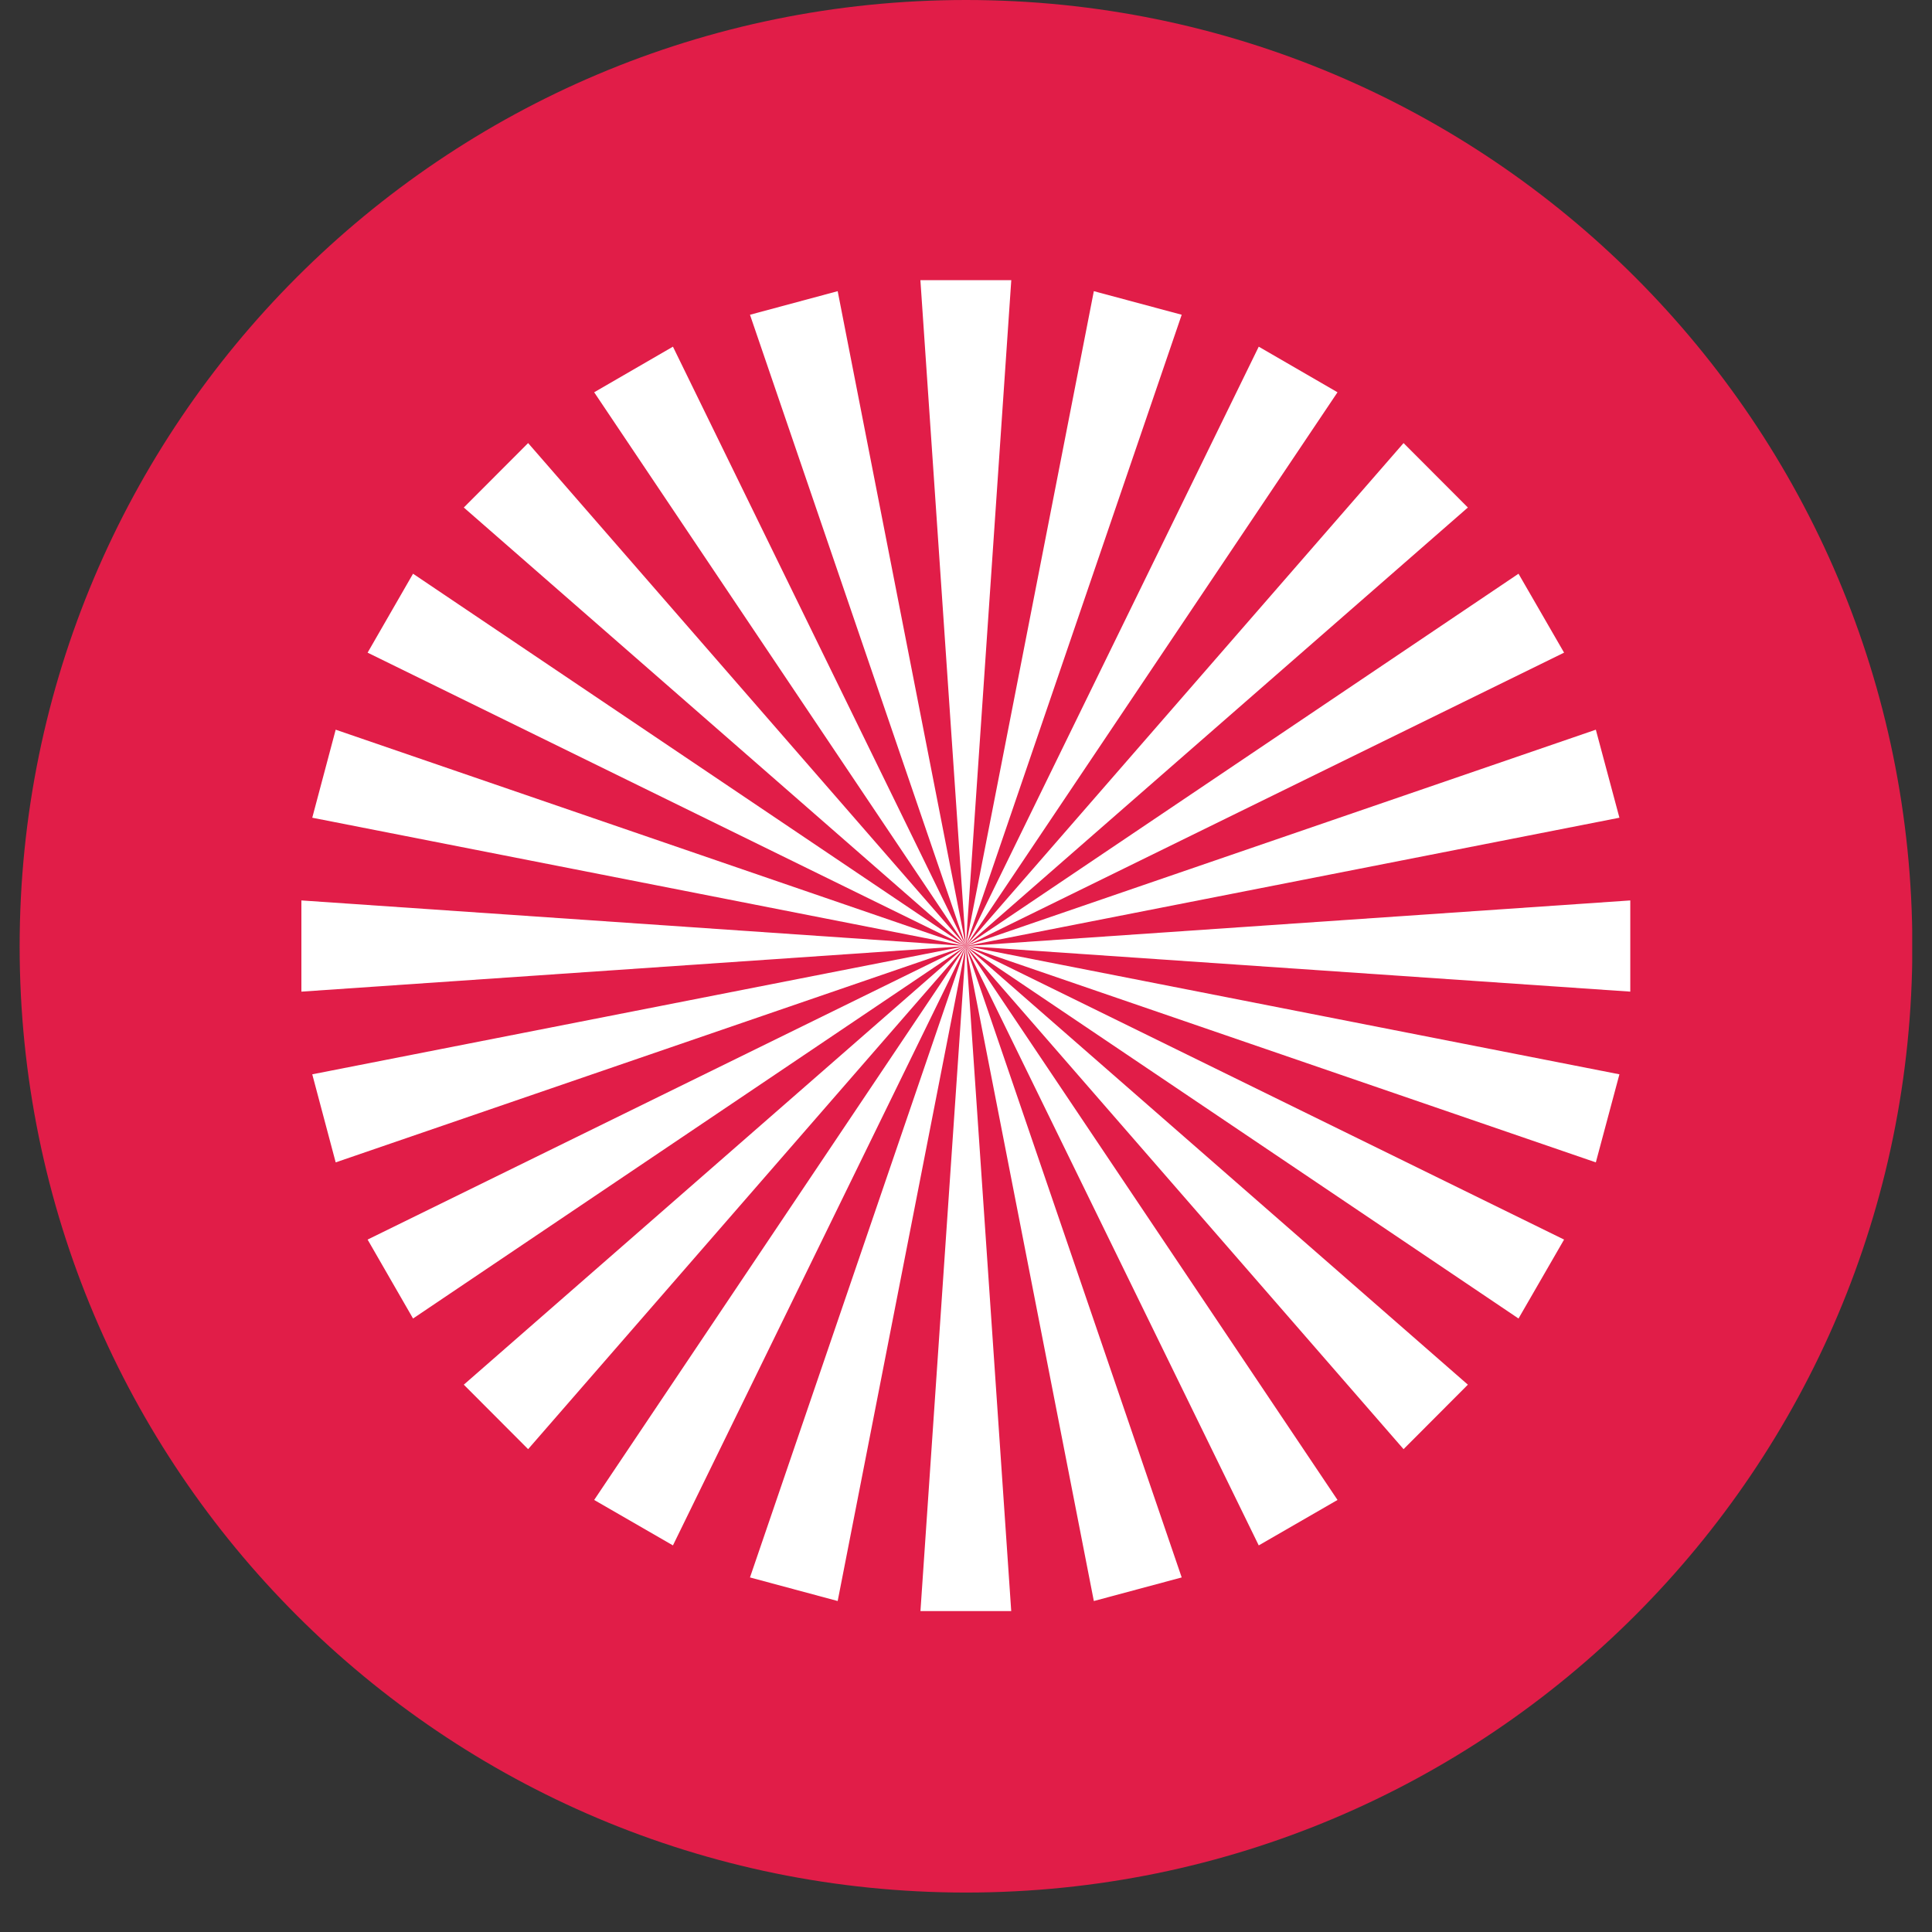
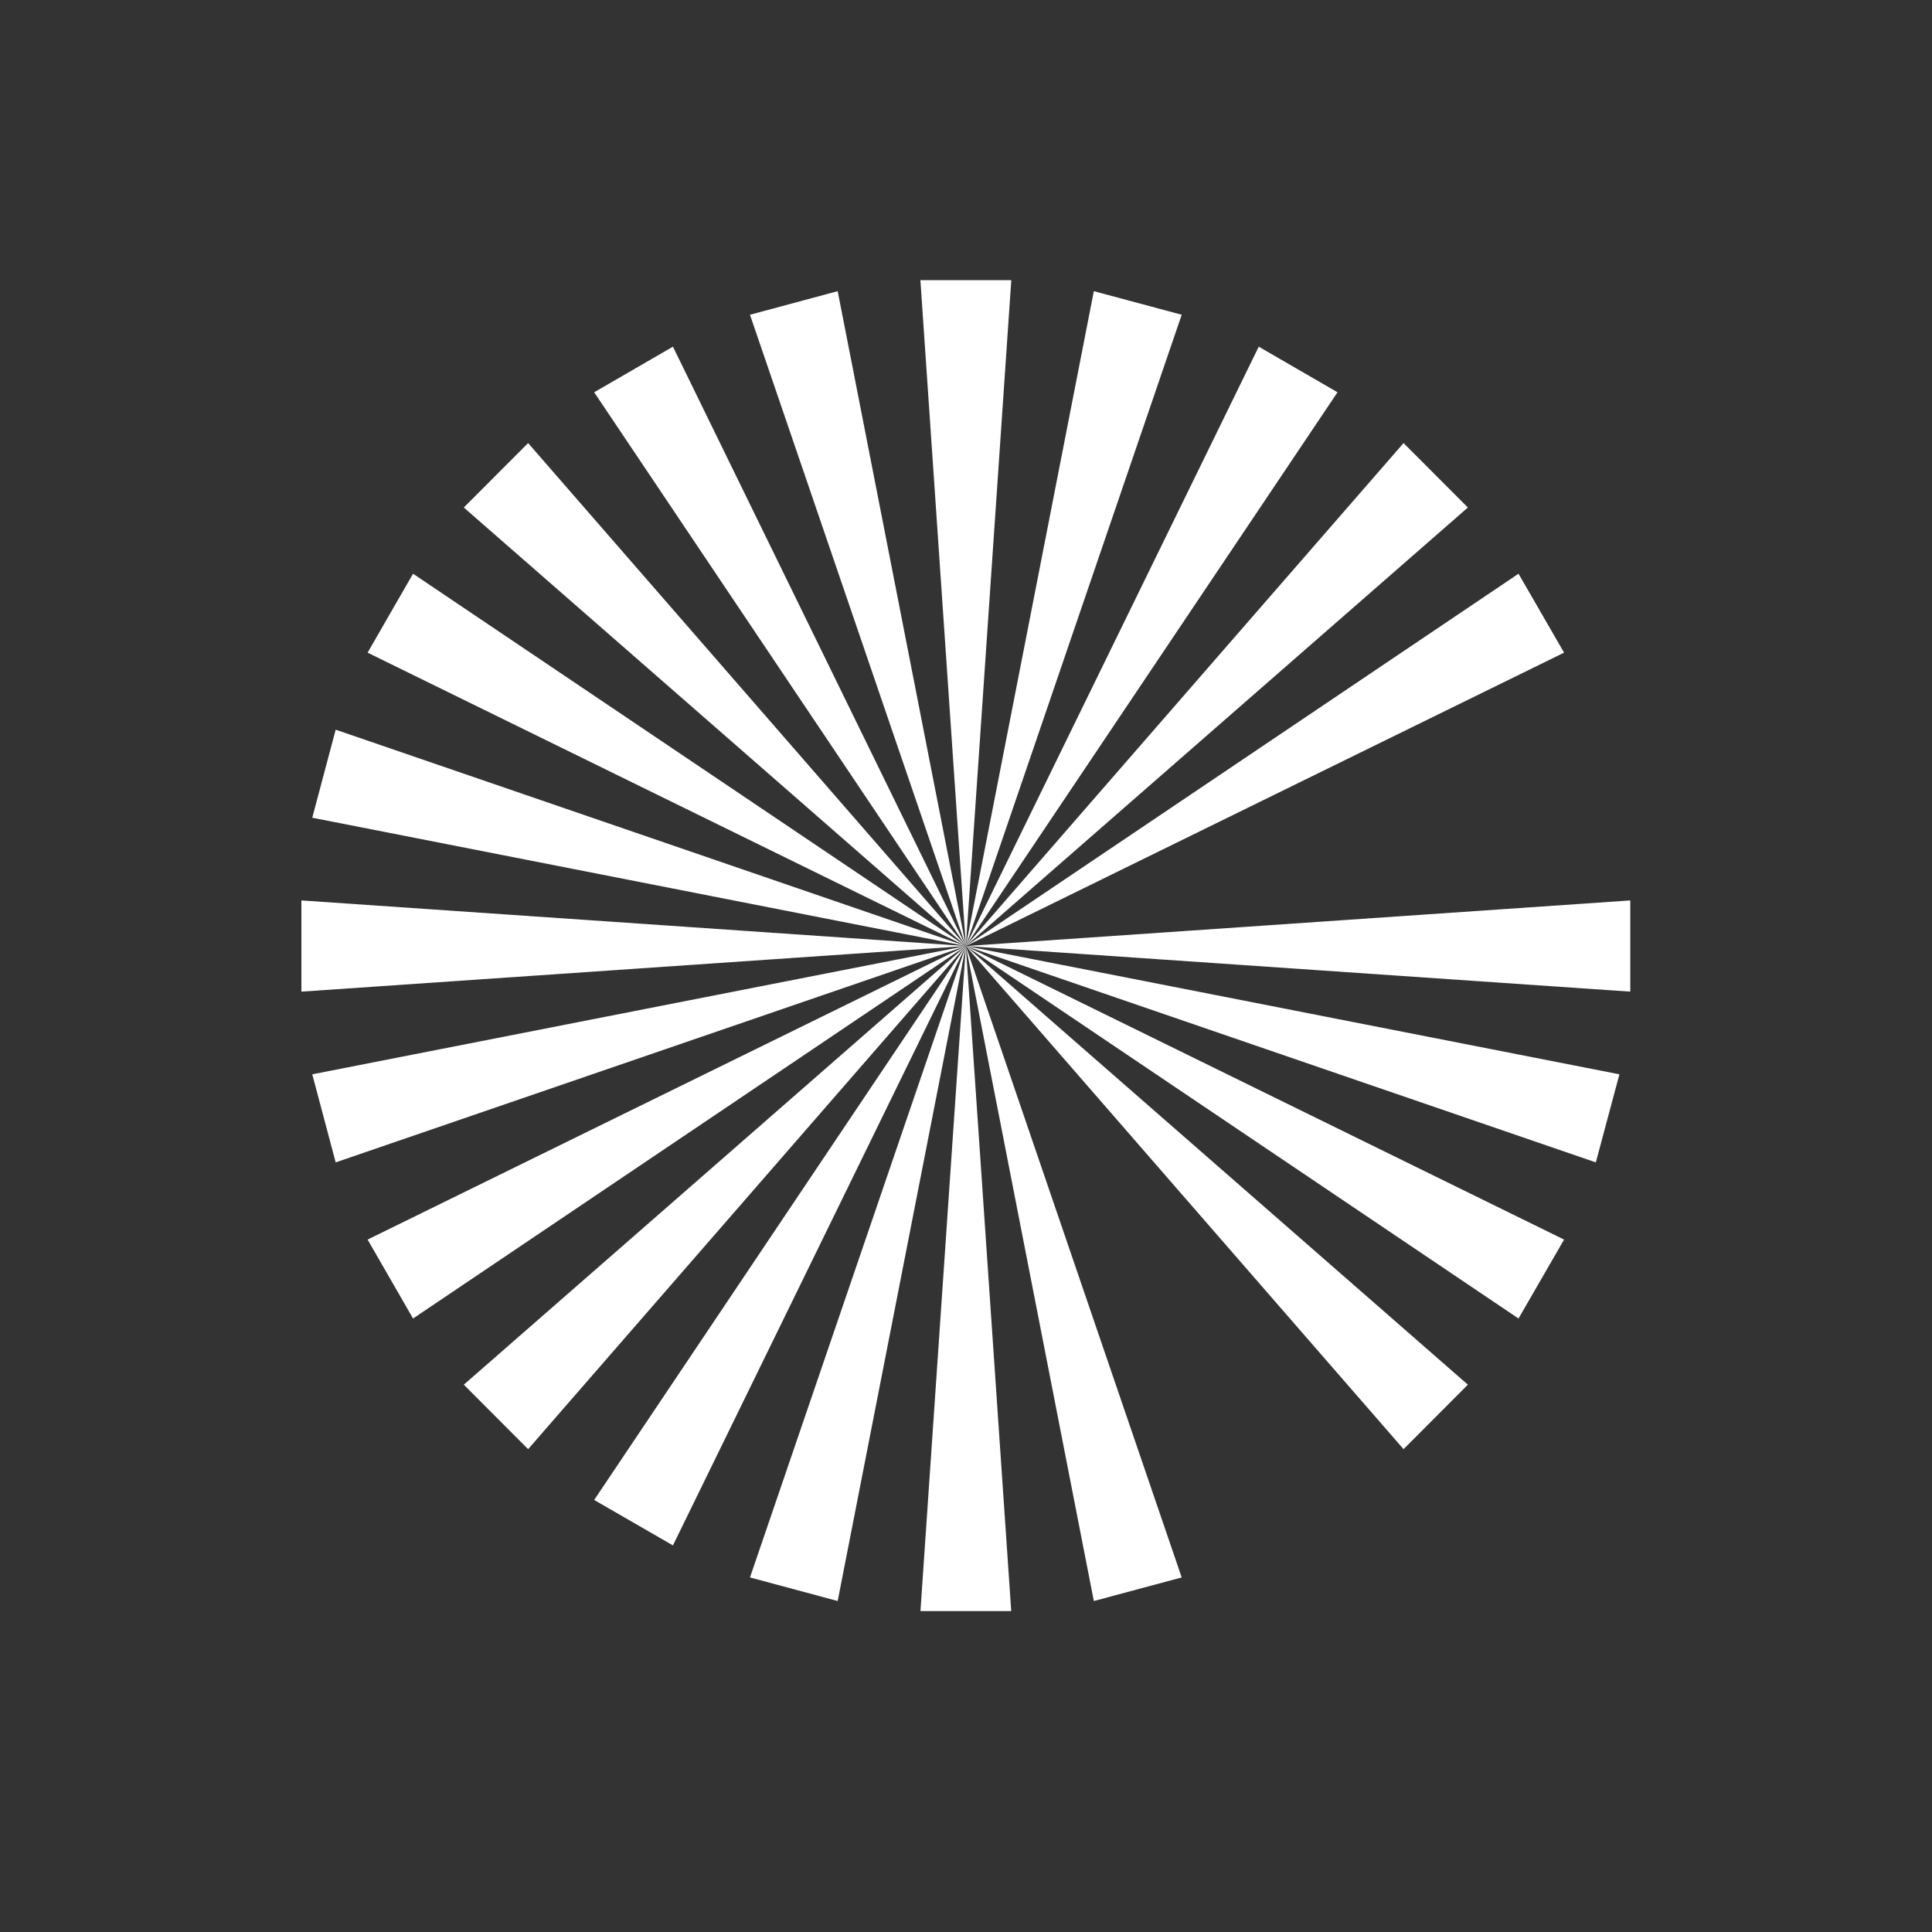
<svg xmlns="http://www.w3.org/2000/svg" version="1.0" preserveAspectRatio="xMidYMid meet" height="64" viewBox="0 0 48 48" zoomAndPan="magnify" width="64">
  <rect x="0" y="0" width="48" height="48" fill="#333333" stroke="none" />
  <defs>
    <clipPath id="b7b7c353ff">
      <path clip-rule="nonzero" d="M 0.488 0 L 47.508 0 L 47.508 47.02 L 0.488 47.02 Z M 0.488 0" />
    </clipPath>
    <clipPath id="79078dbcd4">
      <path clip-rule="nonzero" d="M 24 0 C 11.016 0 0.488 10.527 0.488 23.512 C 0.488 36.496 11.016 47.02 24 47.02 C 36.984 47.02 47.512 36.496 47.512 23.512 C 47.512 10.527 36.984 0 24 0 Z M 24 0" />
    </clipPath>
    <clipPath id="e93d7ffc22">
      <path clip-rule="nonzero" d="M 0.488 0 L 47.508 0 L 47.508 47.02 L 0.488 47.02 Z M 0.488 0" />
    </clipPath>
    <clipPath id="9cd15d7bb6">
      <path clip-rule="nonzero" d="M 24 0 C 11.016 0 0.488 10.527 0.488 23.512 C 0.488 36.496 11.016 47.02 24 47.02 C 36.984 47.02 47.512 36.496 47.512 23.512 C 47.512 10.527 36.984 0 24 0 Z M 24 0" />
    </clipPath>
    <clipPath id="25f18c9ebf">
-       <rect height="48" y="0" width="48" x="0" />
-     </clipPath>
+       </clipPath>
    <clipPath id="a68124567d">
      <path clip-rule="nonzero" d="M 22 6.965 L 26 6.965 L 26 24 L 22 24 Z M 22 6.965" />
    </clipPath>
    <clipPath id="2c4de55eca">
      <path clip-rule="nonzero" d="M 7.484 18 L 24 18 L 24 24 L 7.484 24 Z M 7.484 18" />
    </clipPath>
    <clipPath id="cb7cfc60ca">
      <path clip-rule="nonzero" d="M 7.484 22 L 24 22 L 24 25 L 7.484 25 Z M 7.484 22" />
    </clipPath>
    <clipPath id="a996a34bba">
      <path clip-rule="nonzero" d="M 7.484 23 L 24 23 L 24 29 L 7.484 29 Z M 7.484 23" />
    </clipPath>
    <clipPath id="3a7b29ff1c">
      <path clip-rule="nonzero" d="M 22 23 L 26 23 L 26 40.027 L 22 40.027 Z M 22 23" />
    </clipPath>
    <clipPath id="330e8a5280">
      <path clip-rule="nonzero" d="M 23 23 L 40.547 23 L 40.547 29 L 23 29 Z M 23 23" />
    </clipPath>
    <clipPath id="6bb85bd02b">
      <path clip-rule="nonzero" d="M 23 22 L 40.547 22 L 40.547 25 L 23 25 Z M 23 22" />
    </clipPath>
    <clipPath id="8088dd6f98">
      <path clip-rule="nonzero" d="M 23 18 L 40.547 18 L 40.547 24 L 23 24 Z M 23 18" />
    </clipPath>
  </defs>
  <g clip-path="url(#b7b7c353ff)">
    <g clip-path="url(#79078dbcd4)">
      <g transform="matrix(1, 0, 0, 1, 0, 0)">
        <g clip-path="url(#25f18c9ebf)">
          <g clip-path="url(#e93d7ffc22)">
            <g clip-path="url(#9cd15d7bb6)">
              <path fill-rule="nonzero" fill-opacity="1" d="M 0.488 0 L 47.512 0 L 47.512 47.02 L 0.488 47.02 Z M 0.488 0" fill="#e11d48" />
            </g>
          </g>
        </g>
      </g>
    </g>
  </g>
  <g clip-path="url(#a68124567d)">
    <path fill-rule="nonzero" fill-opacity="1" d="M 25.125 6.961 L 23.996 23.504 L 22.867 6.961 Z M 25.125 6.961" fill="#ffffff" />
  </g>
  <path fill-rule="nonzero" fill-opacity="1" d="M 20.812 7.234 L 23.996 23.504 L 18.633 7.82 Z M 20.812 7.234" fill="#ffffff" />
  <path fill-rule="nonzero" fill-opacity="1" d="M 16.719 8.613 L 23.996 23.504 L 14.762 9.746 Z M 16.719 8.613" fill="#ffffff" />
  <path fill-rule="nonzero" fill-opacity="1" d="M 13.121 11.008 L 23.996 23.504 L 11.523 12.609 Z M 13.121 11.008" fill="#ffffff" />
  <path fill-rule="nonzero" fill-opacity="1" d="M 10.262 14.254 L 23.996 23.504 L 9.133 16.215 Z M 10.262 14.254" fill="#ffffff" />
  <g clip-path="url(#2c4de55eca)">
    <path fill-rule="nonzero" fill-opacity="1" d="M 8.34 18.129 L 23.996 23.504 L 7.758 20.316 Z M 8.34 18.129" fill="#ffffff" />
  </g>
  <g clip-path="url(#cb7cfc60ca)">
    <path fill-rule="nonzero" fill-opacity="1" d="M 7.488 22.371 L 23.996 23.504 L 7.488 24.637 Z M 7.488 22.371" fill="#ffffff" />
  </g>
  <g clip-path="url(#a996a34bba)">
    <path fill-rule="nonzero" fill-opacity="1" d="M 7.758 26.691 L 23.996 23.504 L 8.34 28.879 Z M 7.758 26.691" fill="#ffffff" />
  </g>
  <path fill-rule="nonzero" fill-opacity="1" d="M 9.133 30.797 L 23.996 23.504 L 10.262 32.758 Z M 9.133 30.797" fill="#ffffff" />
  <path fill-rule="nonzero" fill-opacity="1" d="M 11.523 34.402 L 23.996 23.504 L 13.121 36.004 Z M 11.523 34.402" fill="#ffffff" />
  <path fill-rule="nonzero" fill-opacity="1" d="M 14.762 37.266 L 23.996 23.504 L 16.719 38.395 Z M 14.762 37.266" fill="#ffffff" />
  <path fill-rule="nonzero" fill-opacity="1" d="M 18.633 39.191 L 23.996 23.504 L 20.812 39.777 Z M 18.633 39.191" fill="#ffffff" />
  <g clip-path="url(#3a7b29ff1c)">
    <path fill-rule="nonzero" fill-opacity="1" d="M 22.867 40.047 L 23.996 23.504 L 25.125 40.047 Z M 22.867 40.047" fill="#ffffff" />
  </g>
  <path fill-rule="nonzero" fill-opacity="1" d="M 27.176 39.777 L 23.996 23.504 L 29.359 39.191 Z M 27.176 39.777" fill="#ffffff" />
-   <path fill-rule="nonzero" fill-opacity="1" d="M 31.273 38.395 L 23.996 23.504 L 33.23 37.266 Z M 31.273 38.395" fill="#ffffff" />
  <path fill-rule="nonzero" fill-opacity="1" d="M 34.871 36.004 L 23.996 23.504 L 36.469 34.402 Z M 34.871 36.004" fill="#ffffff" />
  <path fill-rule="nonzero" fill-opacity="1" d="M 37.727 32.758 L 23.996 23.504 L 38.859 30.797 Z M 37.727 32.758" fill="#ffffff" />
  <g clip-path="url(#330e8a5280)">
    <path fill-rule="nonzero" fill-opacity="1" d="M 39.648 28.879 L 23.996 23.504 L 40.234 26.691 Z M 39.648 28.879" fill="#ffffff" />
  </g>
  <g clip-path="url(#6bb85bd02b)">
    <path fill-rule="nonzero" fill-opacity="1" d="M 40.504 24.637 L 23.996 23.504 L 40.504 22.371 Z M 40.504 24.637" fill="#ffffff" />
  </g>
  <g clip-path="url(#8088dd6f98)">
-     <path fill-rule="nonzero" fill-opacity="1" d="M 40.234 20.316 L 23.996 23.504 L 39.648 18.129 Z M 40.234 20.316" fill="#ffffff" />
-   </g>
+     </g>
  <path fill-rule="nonzero" fill-opacity="1" d="M 38.859 16.215 L 23.996 23.504 L 37.727 14.254 Z M 38.859 16.215" fill="#ffffff" />
  <path fill-rule="nonzero" fill-opacity="1" d="M 36.469 12.609 L 23.996 23.504 L 34.871 11.008 Z M 36.469 12.609" fill="#ffffff" />
  <path fill-rule="nonzero" fill-opacity="1" d="M 33.23 9.746 L 23.996 23.504 L 31.273 8.613 Z M 33.23 9.746" fill="#ffffff" />
  <path fill-rule="nonzero" fill-opacity="1" d="M 29.359 7.82 L 23.996 23.504 L 27.176 7.234 Z M 29.359 7.82" fill="#ffffff" />
</svg>